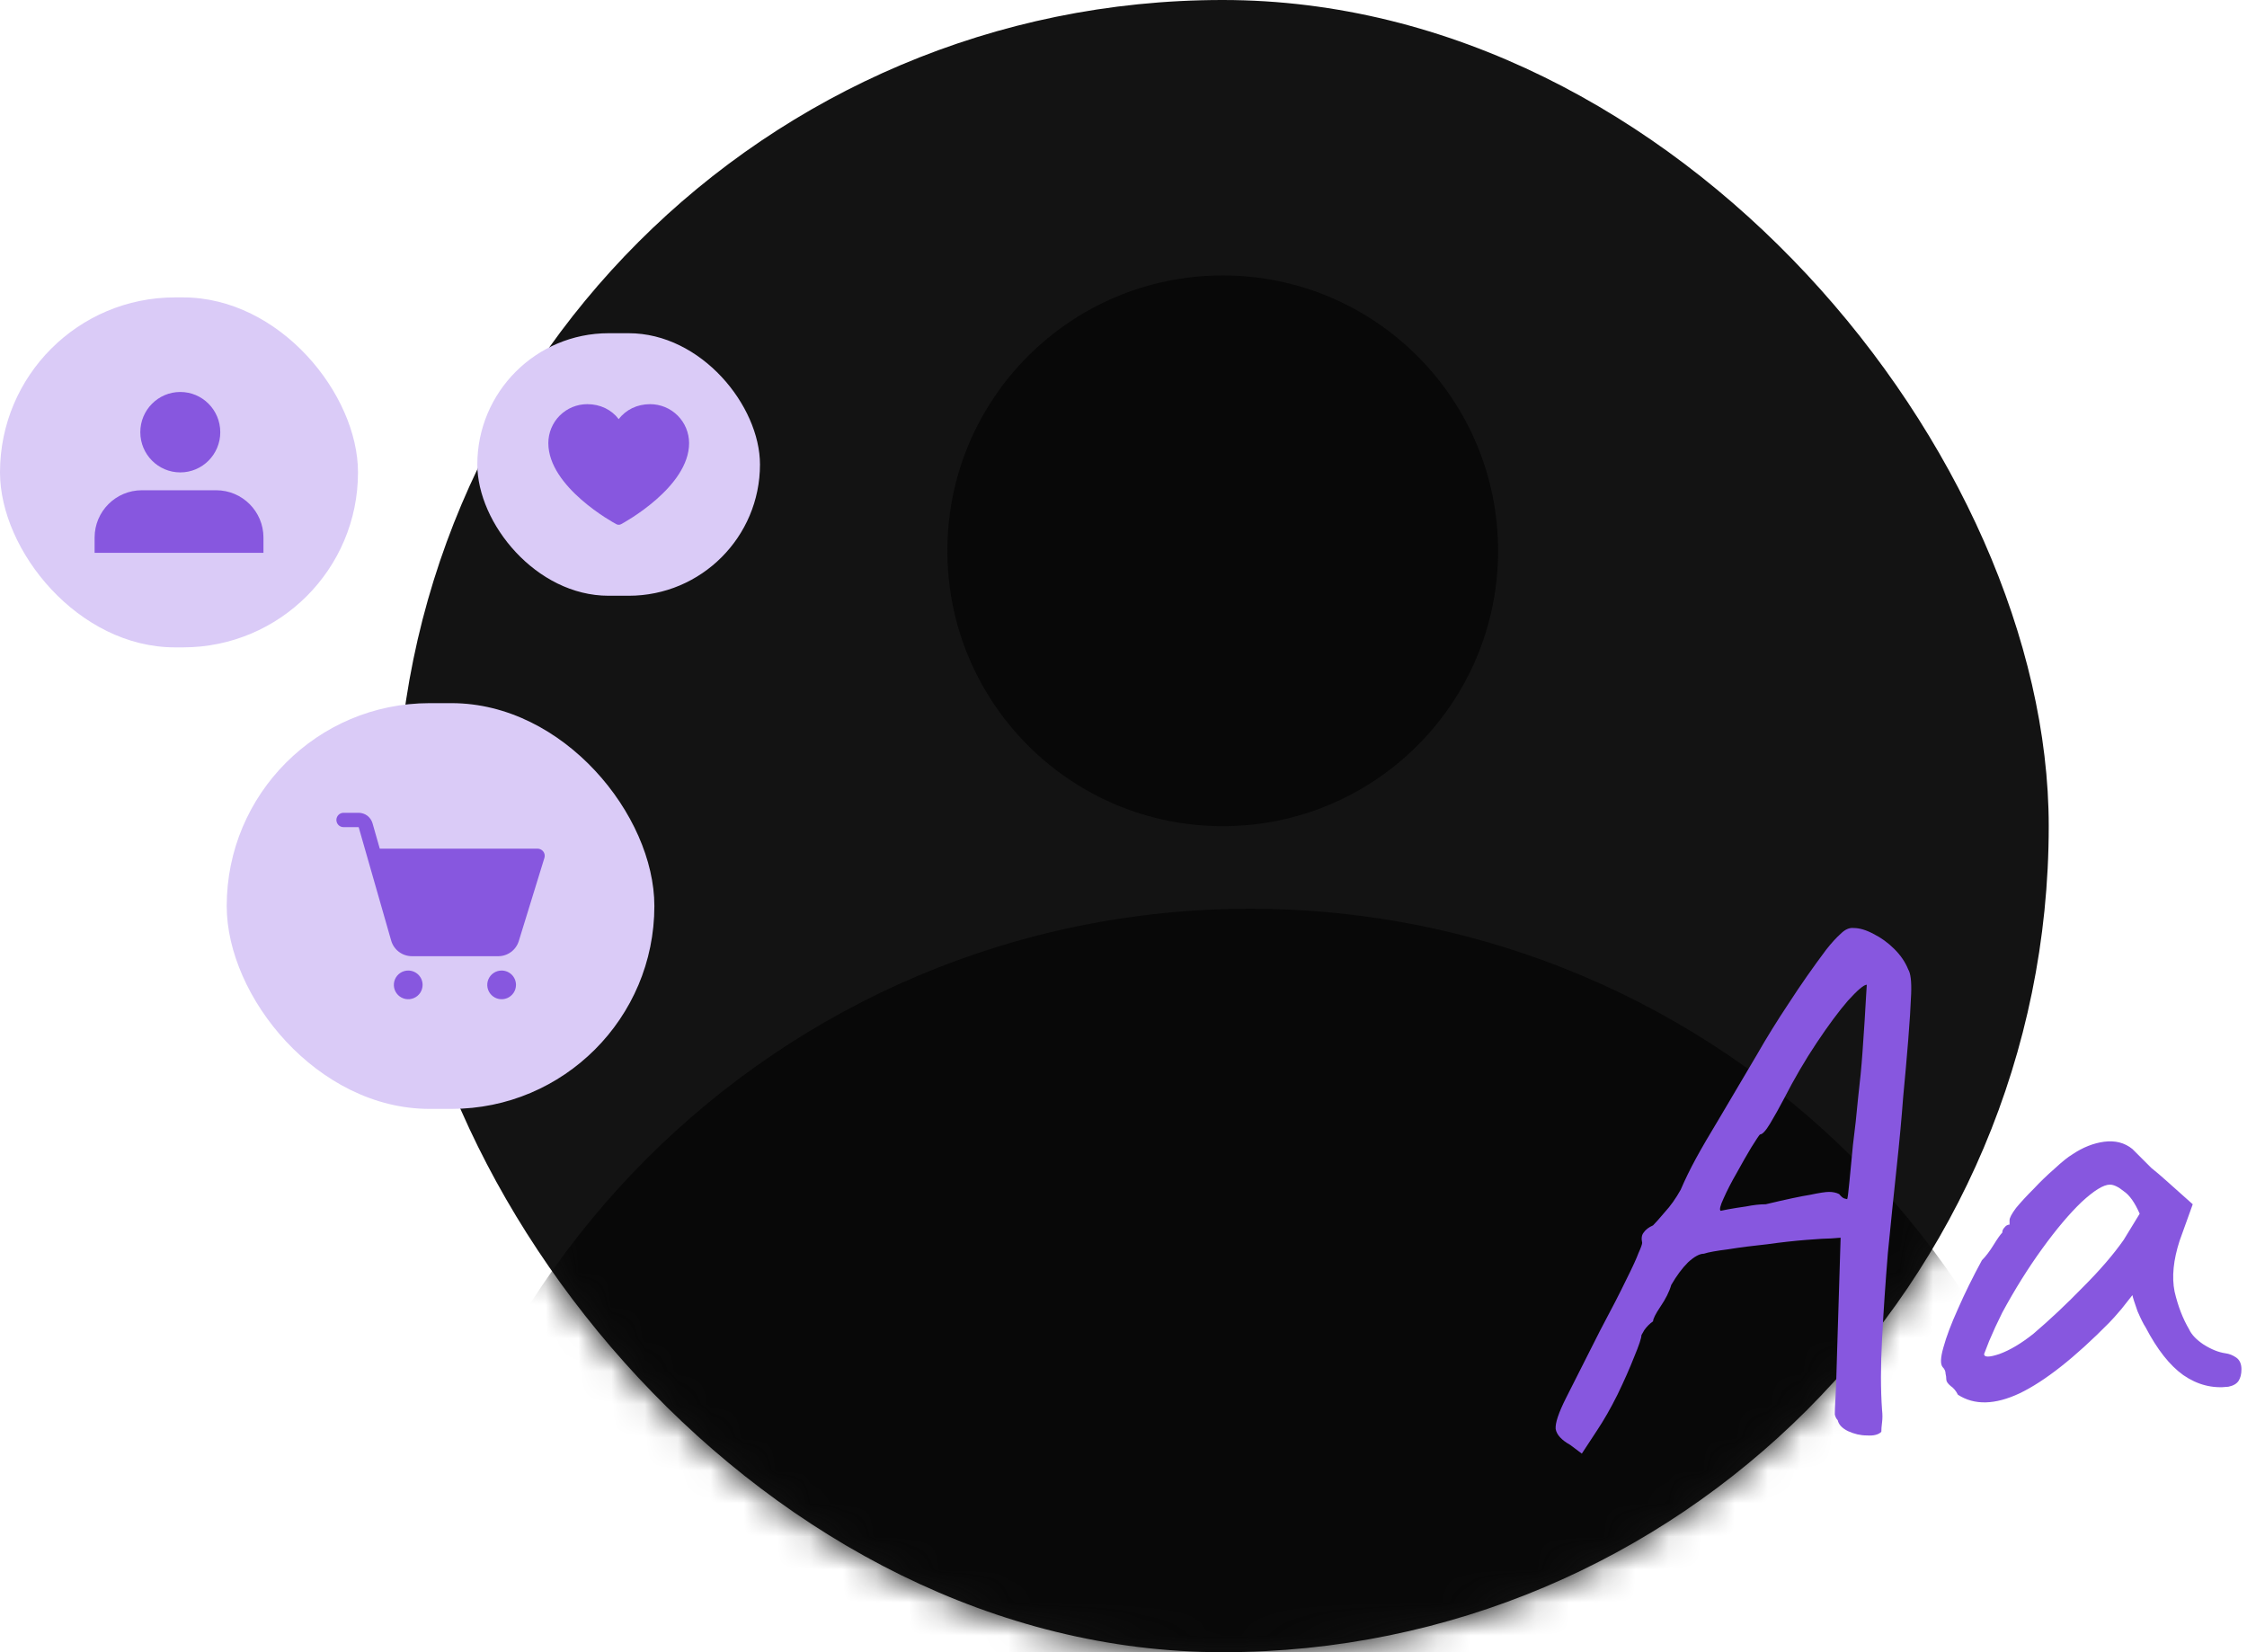
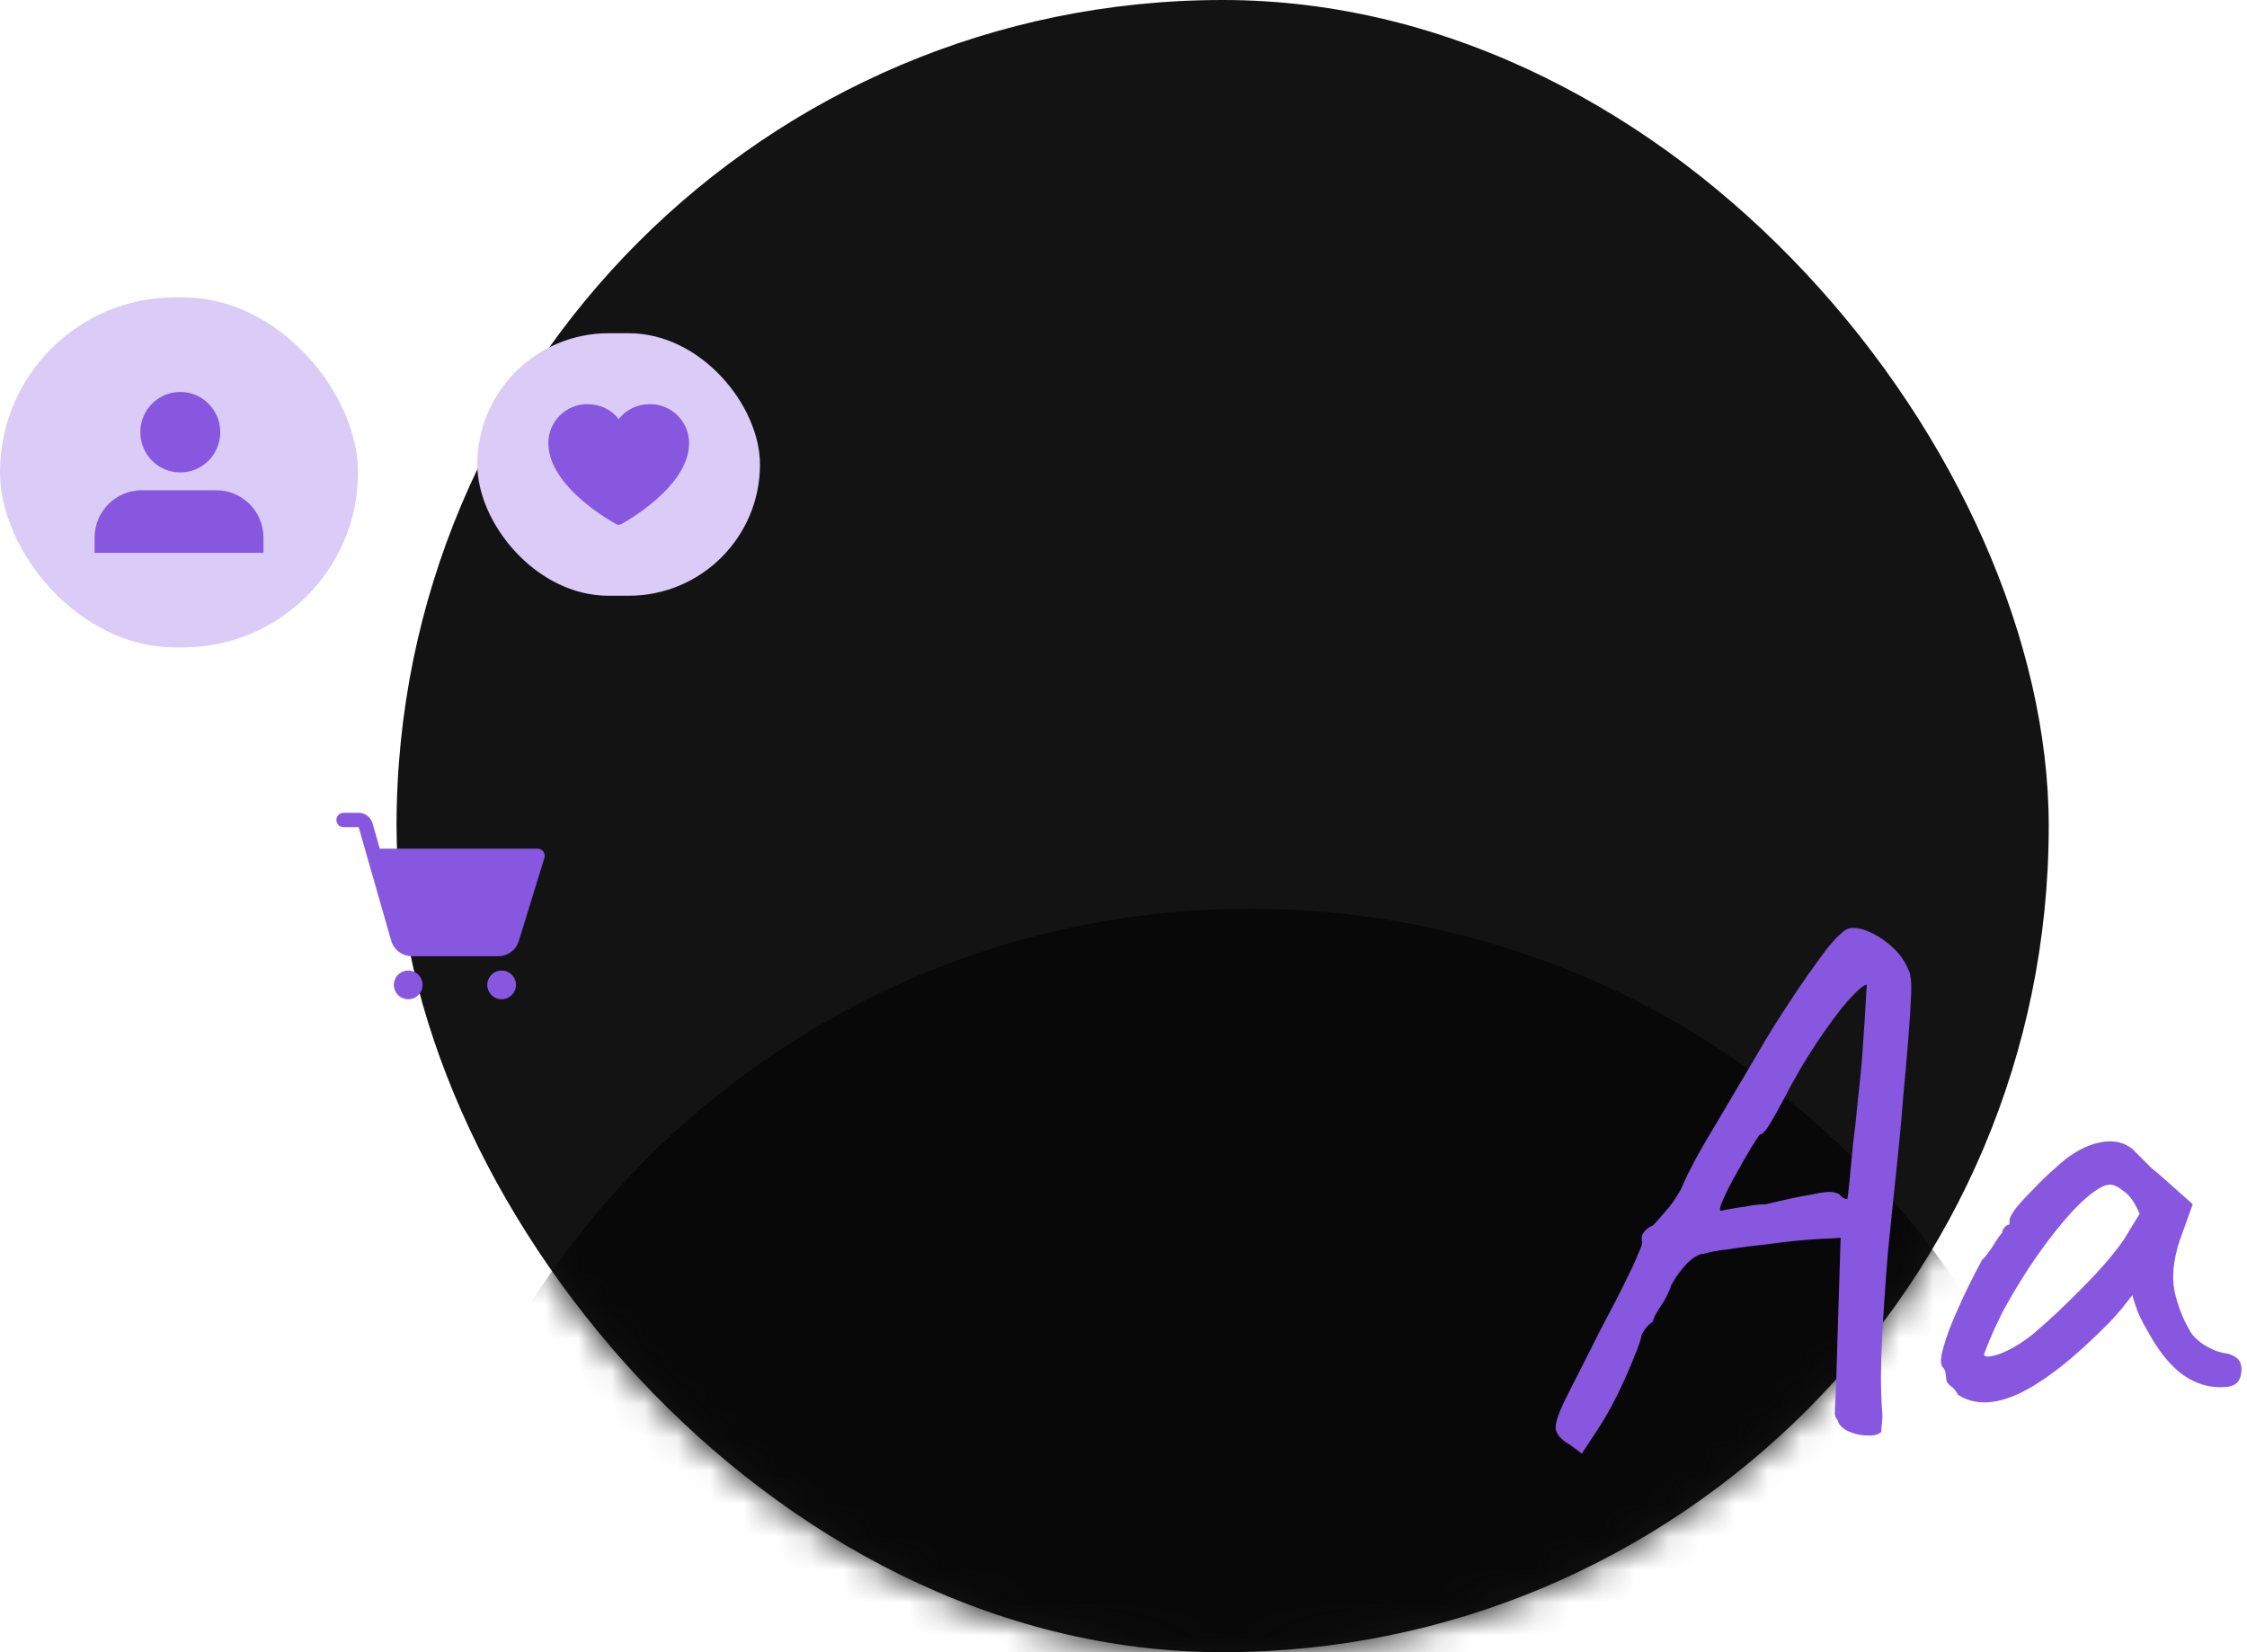
<svg xmlns="http://www.w3.org/2000/svg" width="68" height="50" viewBox="0 0 68 50" fill="none">
  <rect x="12" width="50" height="50" rx="25" fill="#131313" />
  <mask id="mask0_305_4404" style="mask-type:alpha" maskUnits="userSpaceOnUse" x="12" y="0" width="50" height="51">
    <rect x="12.002" y="0.003" width="49.998" height="49.998" rx="24.999" fill="#101010" />
  </mask>
  <g mask="url(#mask0_305_4404)">
    <path d="M12.002 54.773V53.333C12.002 39.066 23.567 27.501 37.834 27.501V27.501C52.101 27.501 63.666 39.066 63.666 53.333V54.773V54.773C63.666 55.819 62.819 56.666 61.773 56.666H13.896C12.85 56.666 12.002 55.819 12.002 54.773V54.773Z" fill="#080808" />
-     <circle cx="37.003" cy="16.669" r="8.333" fill="#080808" />
  </g>
  <rect y="9" width="10.834" height="10.591" rx="5.295" fill="#DACBF7" />
  <path d="M2.863 16.606V16.268C2.863 15.477 3.504 14.836 4.294 14.836H6.541C7.332 14.836 7.973 15.477 7.973 16.268V16.606V16.729H2.863V16.606Z" fill="#8757DF" />
  <ellipse cx="5.456" cy="13.079" rx="1.21" ry="1.217" fill="#8757DF" />
-   <rect x="6.861" y="21.279" width="12.942" height="12.279" rx="6.139" fill="#DACBF7" />
  <path d="M12.789 29.805C12.789 29.891 12.763 29.975 12.716 30.046C12.668 30.117 12.6 30.173 12.52 30.206C12.441 30.239 12.353 30.247 12.269 30.231C12.185 30.214 12.107 30.173 12.046 30.112C11.986 30.051 11.944 29.974 11.927 29.89C11.911 29.805 11.919 29.718 11.952 29.639C11.985 29.56 12.041 29.492 12.112 29.444C12.184 29.396 12.268 29.371 12.354 29.371C12.469 29.371 12.58 29.417 12.661 29.498C12.743 29.579 12.789 29.69 12.789 29.805ZM15.18 29.371C15.094 29.371 15.01 29.396 14.939 29.444C14.867 29.492 14.812 29.56 14.779 29.639C14.746 29.718 14.737 29.805 14.754 29.89C14.771 29.974 14.812 30.051 14.873 30.112C14.934 30.173 15.011 30.214 15.095 30.231C15.18 30.247 15.267 30.239 15.347 30.206C15.426 30.173 15.494 30.117 15.542 30.046C15.59 29.975 15.615 29.891 15.615 29.805C15.615 29.69 15.569 29.579 15.488 29.498C15.406 29.417 15.296 29.371 15.18 29.371ZM16.442 25.77C16.422 25.743 16.396 25.721 16.366 25.706C16.335 25.69 16.302 25.682 16.267 25.682H11.493L11.273 24.912C11.246 24.822 11.191 24.742 11.116 24.685C11.04 24.628 10.949 24.598 10.854 24.597H10.397C10.339 24.597 10.284 24.62 10.243 24.661C10.203 24.702 10.18 24.757 10.18 24.814C10.18 24.872 10.203 24.927 10.243 24.968C10.284 25.009 10.339 25.031 10.397 25.031H10.854L11.838 28.465C11.877 28.601 11.959 28.72 12.072 28.805C12.185 28.89 12.323 28.936 12.464 28.937H15.076C15.216 28.938 15.352 28.893 15.464 28.81C15.577 28.728 15.659 28.611 15.7 28.478L16.475 25.963C16.485 25.931 16.488 25.896 16.482 25.863C16.476 25.829 16.463 25.798 16.442 25.77Z" fill="#8757DF" />
  <rect x="14.445" y="10.084" width="8.554" height="7.945" rx="3.973" fill="#DACBF7" />
  <path d="M20.854 13.41C20.854 14.741 18.88 15.819 18.796 15.863C18.774 15.875 18.749 15.881 18.724 15.881C18.698 15.881 18.674 15.875 18.652 15.863C18.567 15.819 16.594 14.741 16.594 13.41C16.594 13.097 16.718 12.797 16.939 12.576C17.16 12.355 17.46 12.231 17.773 12.231C18.166 12.231 18.509 12.4 18.724 12.685C18.938 12.4 19.282 12.231 19.674 12.231C19.987 12.231 20.287 12.355 20.508 12.576C20.729 12.797 20.853 13.097 20.854 13.41Z" fill="#8757DF" />
  <path d="M47.518 43.726C47.254 43.579 47.107 43.418 47.078 43.242C47.063 43.066 47.166 42.758 47.386 42.318C47.606 41.878 47.951 41.196 48.42 40.272C48.772 39.612 49.036 39.099 49.212 38.732C49.403 38.351 49.527 38.079 49.586 37.918C49.659 37.757 49.696 37.654 49.696 37.61C49.667 37.478 49.681 37.375 49.74 37.302C49.799 37.214 49.894 37.141 50.026 37.082C50.099 37.009 50.217 36.877 50.378 36.686C50.554 36.495 50.715 36.268 50.862 36.004C50.994 35.696 51.148 35.381 51.324 35.058C51.5 34.735 51.735 34.332 52.028 33.848C52.321 33.349 52.703 32.704 53.172 31.912C53.465 31.399 53.788 30.878 54.14 30.35C54.492 29.807 54.866 29.272 55.262 28.744C55.423 28.539 55.57 28.377 55.702 28.26C55.834 28.128 55.966 28.069 56.098 28.084C56.274 28.084 56.472 28.143 56.692 28.26C56.927 28.377 57.139 28.531 57.33 28.722C57.521 28.913 57.66 29.118 57.748 29.338C57.821 29.455 57.851 29.705 57.836 30.086C57.821 30.467 57.792 30.929 57.748 31.472C57.704 32.015 57.653 32.594 57.594 33.21C57.55 33.811 57.484 34.523 57.396 35.344C57.308 36.165 57.22 37.023 57.132 37.918C57.059 38.813 57 39.678 56.956 40.514C56.912 41.335 56.912 42.054 56.956 42.67C56.971 42.802 56.971 42.927 56.956 43.044C56.941 43.161 56.934 43.257 56.934 43.33C56.846 43.418 56.699 43.455 56.494 43.44C56.303 43.44 56.113 43.396 55.922 43.308C55.746 43.22 55.643 43.11 55.614 42.978C55.57 42.934 55.541 42.875 55.526 42.802C55.526 42.714 55.533 42.538 55.548 42.274C55.563 42.01 55.577 41.592 55.592 41.02L55.702 37.456L55.416 37.478C55.284 37.478 55.035 37.493 54.668 37.522C54.301 37.551 53.905 37.595 53.48 37.654C53.055 37.698 52.659 37.749 52.292 37.808C51.94 37.852 51.698 37.896 51.566 37.94C51.434 37.94 51.273 38.028 51.082 38.204C50.906 38.38 50.737 38.607 50.576 38.886C50.517 39.091 50.407 39.311 50.246 39.546C50.099 39.766 50.026 39.913 50.026 39.986C49.923 40.059 49.835 40.147 49.762 40.25C49.703 40.353 49.674 40.404 49.674 40.404C49.674 40.492 49.601 40.712 49.454 41.064C49.322 41.401 49.153 41.783 48.948 42.208C48.743 42.619 48.537 42.978 48.332 43.286L47.87 43.99L47.518 43.726ZM52.072 36.642C52.072 36.642 52.145 36.627 52.292 36.598C52.453 36.569 52.637 36.539 52.842 36.51C53.062 36.466 53.26 36.444 53.436 36.444C54.052 36.297 54.499 36.202 54.778 36.158C55.057 36.099 55.247 36.07 55.35 36.07C55.467 36.07 55.57 36.092 55.658 36.136C55.717 36.209 55.768 36.253 55.812 36.268C55.871 36.283 55.9 36.29 55.9 36.29C55.915 36.261 55.937 36.092 55.966 35.784C55.995 35.476 56.032 35.095 56.076 34.64C56.135 34.185 56.186 33.716 56.23 33.232C56.289 32.733 56.333 32.279 56.362 31.868C56.391 31.443 56.413 31.12 56.428 30.9C56.443 30.621 56.457 30.372 56.472 30.152C56.487 29.917 56.494 29.8 56.494 29.8C56.406 29.8 56.215 29.961 55.922 30.284C55.643 30.607 55.328 31.032 54.976 31.56C54.624 32.088 54.294 32.653 53.986 33.254C53.839 33.533 53.7 33.782 53.568 34.002C53.436 34.222 53.333 34.332 53.26 34.332C53.231 34.361 53.143 34.493 52.996 34.728C52.864 34.948 52.717 35.205 52.556 35.498C52.395 35.777 52.263 36.033 52.16 36.268C52.057 36.488 52.028 36.613 52.072 36.642ZM59.252 42.208C59.193 42.091 59.12 42.003 59.032 41.944C58.944 41.871 58.9 41.805 58.9 41.746C58.9 41.687 58.892 41.629 58.878 41.57C58.878 41.497 58.848 41.431 58.79 41.372C58.716 41.284 58.724 41.086 58.812 40.778C58.9 40.455 59.046 40.067 59.252 39.612C59.457 39.143 59.699 38.651 59.978 38.138C60.095 38.021 60.212 37.867 60.33 37.676C60.447 37.485 60.535 37.361 60.594 37.302C60.594 37.243 60.616 37.192 60.66 37.148C60.704 37.089 60.755 37.06 60.814 37.06V36.928C60.814 36.855 60.88 36.73 61.012 36.554C61.158 36.378 61.334 36.187 61.54 35.982C61.745 35.762 61.958 35.557 62.178 35.366C62.398 35.161 62.581 35.014 62.728 34.926C63.036 34.721 63.351 34.596 63.674 34.552C64.011 34.508 64.297 34.581 64.532 34.772C64.576 34.816 64.649 34.889 64.752 34.992C64.854 35.095 64.972 35.212 65.104 35.344C65.25 35.461 65.397 35.586 65.544 35.718L66.358 36.444L65.962 37.544C65.771 38.131 65.72 38.644 65.808 39.084C65.91 39.524 66.057 39.905 66.248 40.228C66.321 40.389 66.468 40.543 66.688 40.69C66.922 40.837 67.142 40.925 67.348 40.954C67.465 40.969 67.575 41.013 67.678 41.086C67.78 41.159 67.832 41.277 67.832 41.438C67.832 41.585 67.802 41.702 67.744 41.79C67.685 41.878 67.582 41.937 67.436 41.966C66.952 42.025 66.497 41.907 66.072 41.614C65.661 41.321 65.28 40.837 64.928 40.162C64.869 40.074 64.788 39.913 64.686 39.678C64.598 39.429 64.546 39.267 64.532 39.194C64.473 39.267 64.363 39.407 64.202 39.612C64.04 39.803 63.916 39.942 63.828 40.03C62.786 41.086 61.884 41.797 61.122 42.164C60.374 42.516 59.75 42.531 59.252 42.208ZM60.044 40.976C60.044 41.079 60.198 41.079 60.506 40.976C60.828 40.859 61.173 40.653 61.54 40.36C62.038 39.935 62.537 39.465 63.036 38.952C63.549 38.439 63.96 37.962 64.268 37.522L64.752 36.73C64.605 36.393 64.444 36.165 64.268 36.048C64.106 35.916 63.967 35.85 63.85 35.85C63.659 35.85 63.373 36.026 62.992 36.378C62.625 36.73 62.229 37.199 61.804 37.786C61.378 38.373 60.975 39.018 60.594 39.722C60.447 40.015 60.315 40.301 60.198 40.58C60.095 40.844 60.044 40.976 60.044 40.976Z" fill="#8757DF" />
</svg>